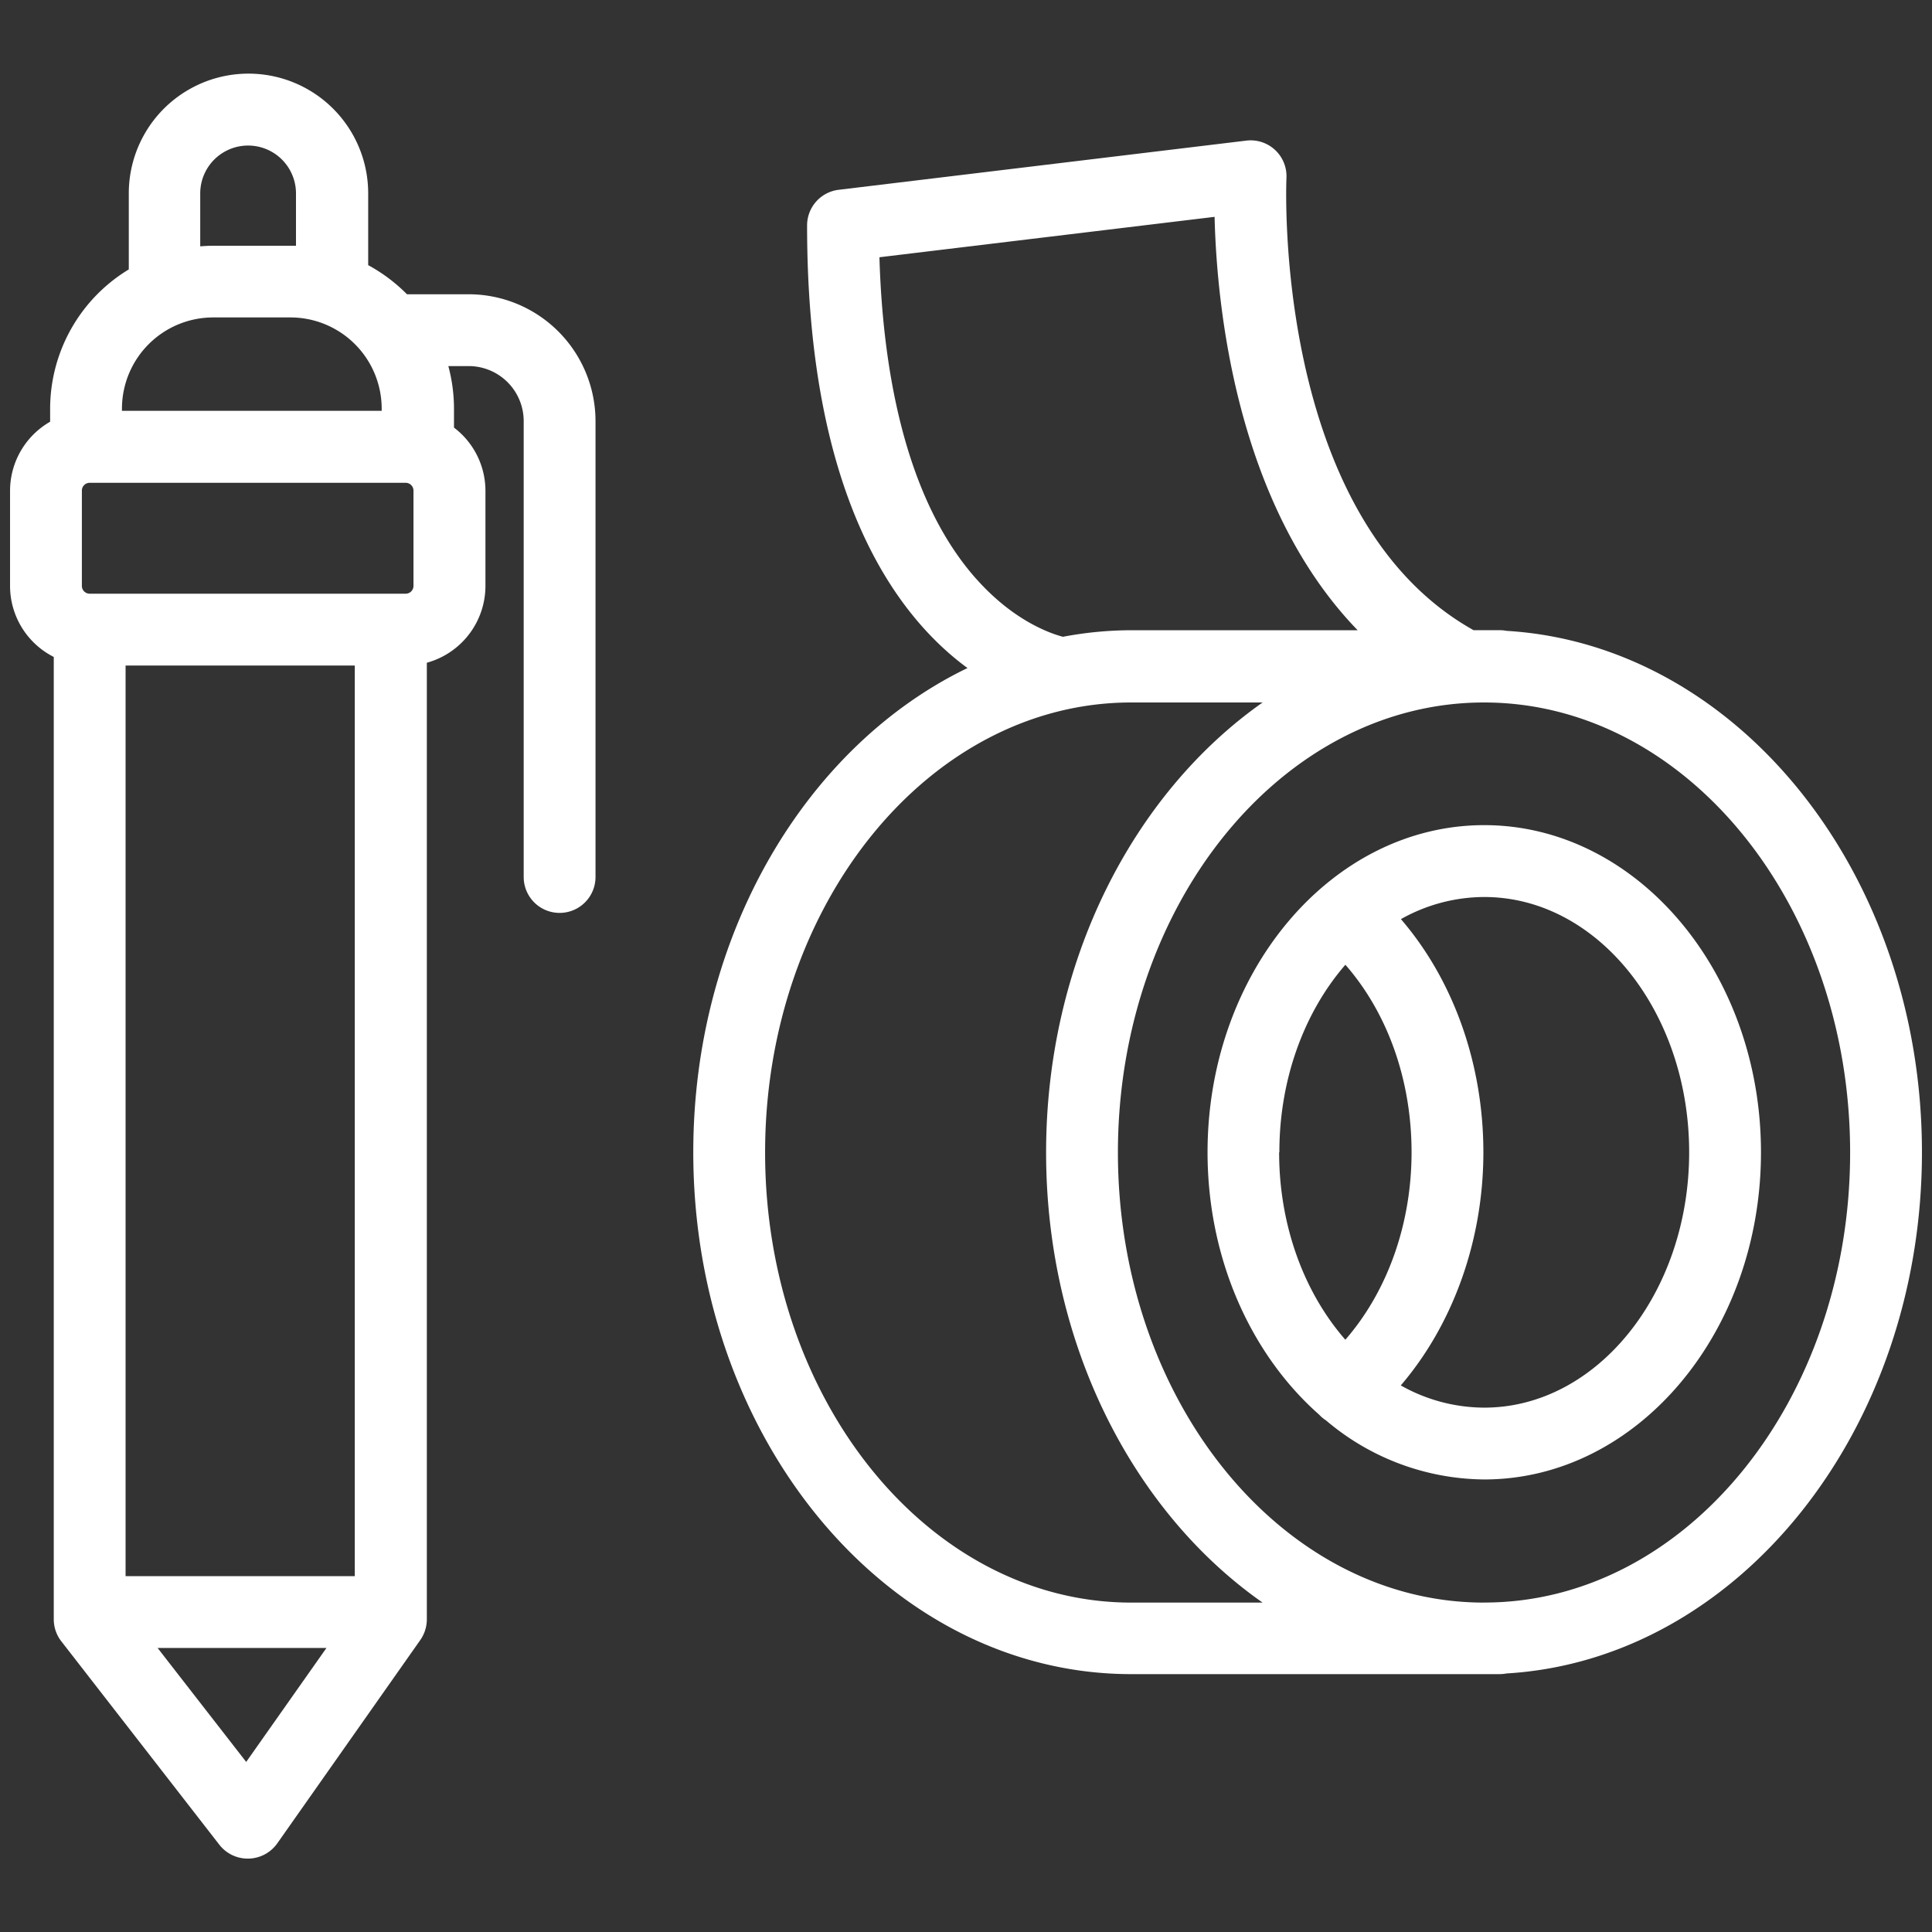
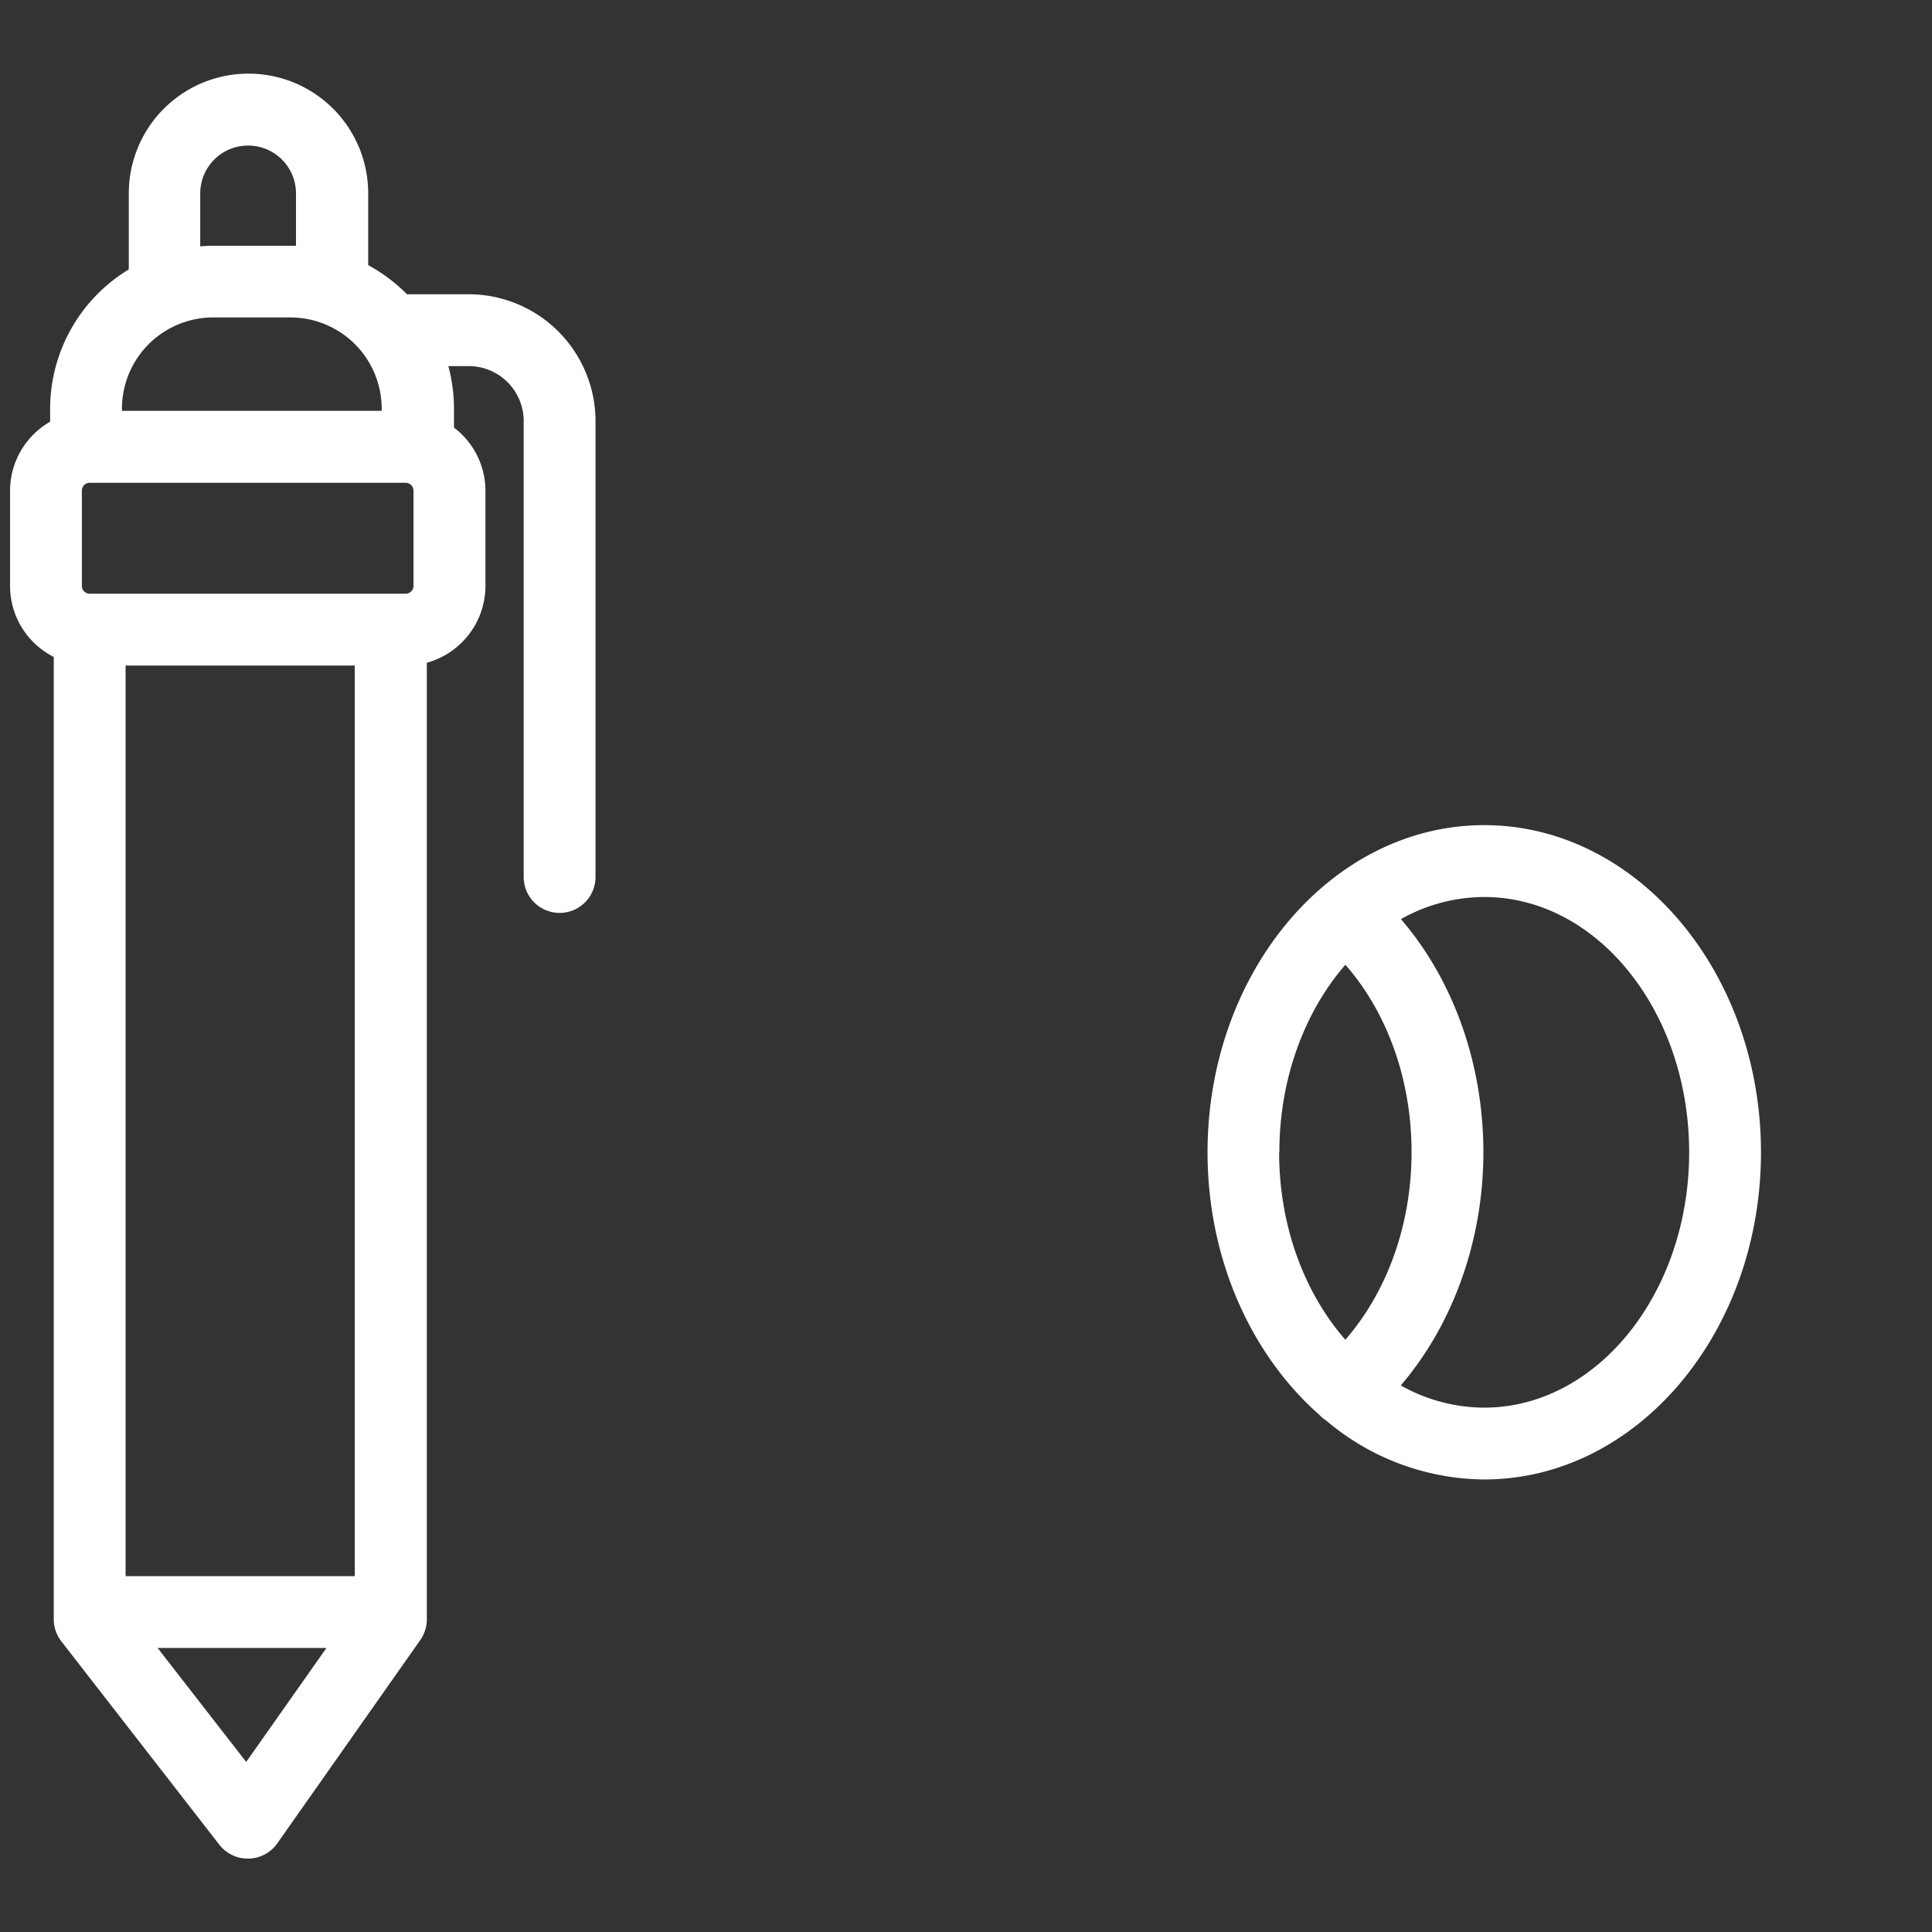
<svg xmlns="http://www.w3.org/2000/svg" viewBox="0 0 403.52 403.52">
  <rect x="0" y="0" width="403.52" height="403.52" fill="#333333" stroke="none" />
  <defs>
    <style>.cls-1{fill:none;}.cls-2{fill:#fff;}</style>
  </defs>
  <title>cancelleria</title>
  <g id="Livello_2" data-name="Livello 2">
    <g id="Livello_1-2" data-name="Livello 1">
      <rect class="cls-1" width="403.52" height="403.52" />
-       <path class="cls-2" d="M97.9,61.46H85a34.52,34.52,0,0,0-8.1-6.08v-15a25,25,0,1,0-50,0V56.27A34.06,34.06,0,0,0,10.47,85.35v2.73A16.64,16.64,0,0,0,2.1,102.49v19.9a16.62,16.62,0,0,0,9.13,14.82v201a7.49,7.49,0,0,0,1.58,4.6l33,42.48a7.5,7.5,0,0,0,5.92,2.9h.18a7.53,7.53,0,0,0,6-3.18l29.88-42.48a7.58,7.58,0,0,0,1.36-4.32V138.42a16.66,16.66,0,0,0,12.24-16v-19.9a16.57,16.57,0,0,0-6.57-13.21V85.35a34.35,34.35,0,0,0-1.18-8.89H97.9A11.5,11.5,0,0,1,109.38,88v95.17a7.5,7.5,0,0,0,15,0V88A26.52,26.52,0,0,0,97.9,61.46ZM41.82,40.4a10,10,0,1,1,20,0V51.33l-1.14,0H44.52c-.91,0-1.81.05-2.7.12Zm2.7,25.9h16.2a19.07,19.07,0,0,1,19,19v.51H25.47v-.51A19.07,19.07,0,0,1,44.52,66.3ZM74.1,329.2H26.23V139H74.1ZM18.73,124a1.63,1.63,0,0,1-1.63-1.63v-19.9a1.63,1.63,0,0,1,1.63-1.63h66a1.63,1.63,0,0,1,1.63,1.63v19.9A1.63,1.63,0,0,1,84.71,124ZM51.42,368,32.92,344.2H68.18Z" />
+       <path class="cls-2" d="M97.9,61.46H85a34.52,34.52,0,0,0-8.1-6.08v-15a25,25,0,1,0-50,0V56.27A34.06,34.06,0,0,0,10.47,85.35v2.73A16.64,16.64,0,0,0,2.1,102.49v19.9a16.62,16.62,0,0,0,9.13,14.82v201a7.49,7.49,0,0,0,1.58,4.6l33,42.48a7.5,7.5,0,0,0,5.92,2.9h.18a7.53,7.53,0,0,0,6-3.18l29.88-42.48a7.58,7.58,0,0,0,1.36-4.32V138.42a16.66,16.66,0,0,0,12.24-16v-19.9a16.57,16.57,0,0,0-6.57-13.21V85.35a34.35,34.35,0,0,0-1.18-8.89H97.9A11.5,11.5,0,0,1,109.38,88v95.17a7.5,7.5,0,0,0,15,0V88A26.52,26.52,0,0,0,97.9,61.46ZM41.82,40.4a10,10,0,1,1,20,0V51.33l-1.14,0H44.52c-.91,0-1.81.05-2.7.12Zm2.7,25.9h16.2a19.07,19.07,0,0,1,19,19v.51H25.47v-.51A19.07,19.07,0,0,1,44.52,66.3ZM74.1,329.2H26.23V139H74.1ZM18.73,124a1.63,1.63,0,0,1-1.63-1.63v-19.9a1.63,1.63,0,0,1,1.63-1.63h66a1.63,1.63,0,0,1,1.63,1.63v19.9A1.63,1.63,0,0,1,84.71,124M51.42,368,32.92,344.2H68.18Z" />
      <path class="cls-2" d="M310,172.34c-31.87,0-57.79,30.65-57.79,68.32,0,22.4,9.16,42.32,23.29,54.79a7.74,7.74,0,0,0,1.47,1.23A51.58,51.58,0,0,0,310,309c31.87,0,57.8-30.65,57.8-68.33S341.82,172.34,310,172.34Zm-42.79,68.32c0-15.47,5.32-29.41,13.79-39.16,8.82,10.09,13.82,24.08,13.82,39.16s-5.09,29.12-13.83,39.16C272.47,270.07,267.16,256.13,267.16,240.66ZM310,294a35.6,35.6,0,0,1-17.43-4.64c10.91-12.74,17.25-30.29,17.25-48.69s-6.21-35.91-17.22-48.7a35.61,35.61,0,0,1,17.4-4.62c23.6,0,42.8,23.92,42.8,53.32S333.55,294,310,294Z" />
-       <path class="cls-2" d="M401.42,240.66c0-58.24-38.51-106-86.76-108.9a7.75,7.75,0,0,0-1.45-.14h-5.44c-42.1-23.57-39.11-93.71-39.08-94.42a7.49,7.49,0,0,0-8.39-7.83L175.17,39.64a7.49,7.49,0,0,0-6.6,7.44c0,56.42,18.49,81.43,33.5,92.45-33.54,16.18-57.27,55.41-57.27,101.13,0,60.13,41,109,91.46,109h76.95a7.75,7.75,0,0,0,1.45-.14C362.91,346.64,401.42,298.91,401.42,240.66Zm-197.74-120c-15.08-17.19-19.35-44.72-20-66.93l70-8.44c.44,18.19,4.38,60,29.88,86.34H236.26A77.2,77.2,0,0,0,222,133C219.24,132.26,211.53,129.59,203.68,120.65Zm32.58,214.06c-42.16,0-76.46-42.19-76.46-94s34.3-94,76.46-94h27.45c-27,19-45.22,54-45.22,94s18.18,75.08,45.22,94Zm73.69,0c-42.16,0-76.46-42.19-76.46-94s34.3-94,76.46-94,76.47,42.19,76.47,94S352.12,334.71,310,334.71Z" />
    </g>
  </g>
</svg>